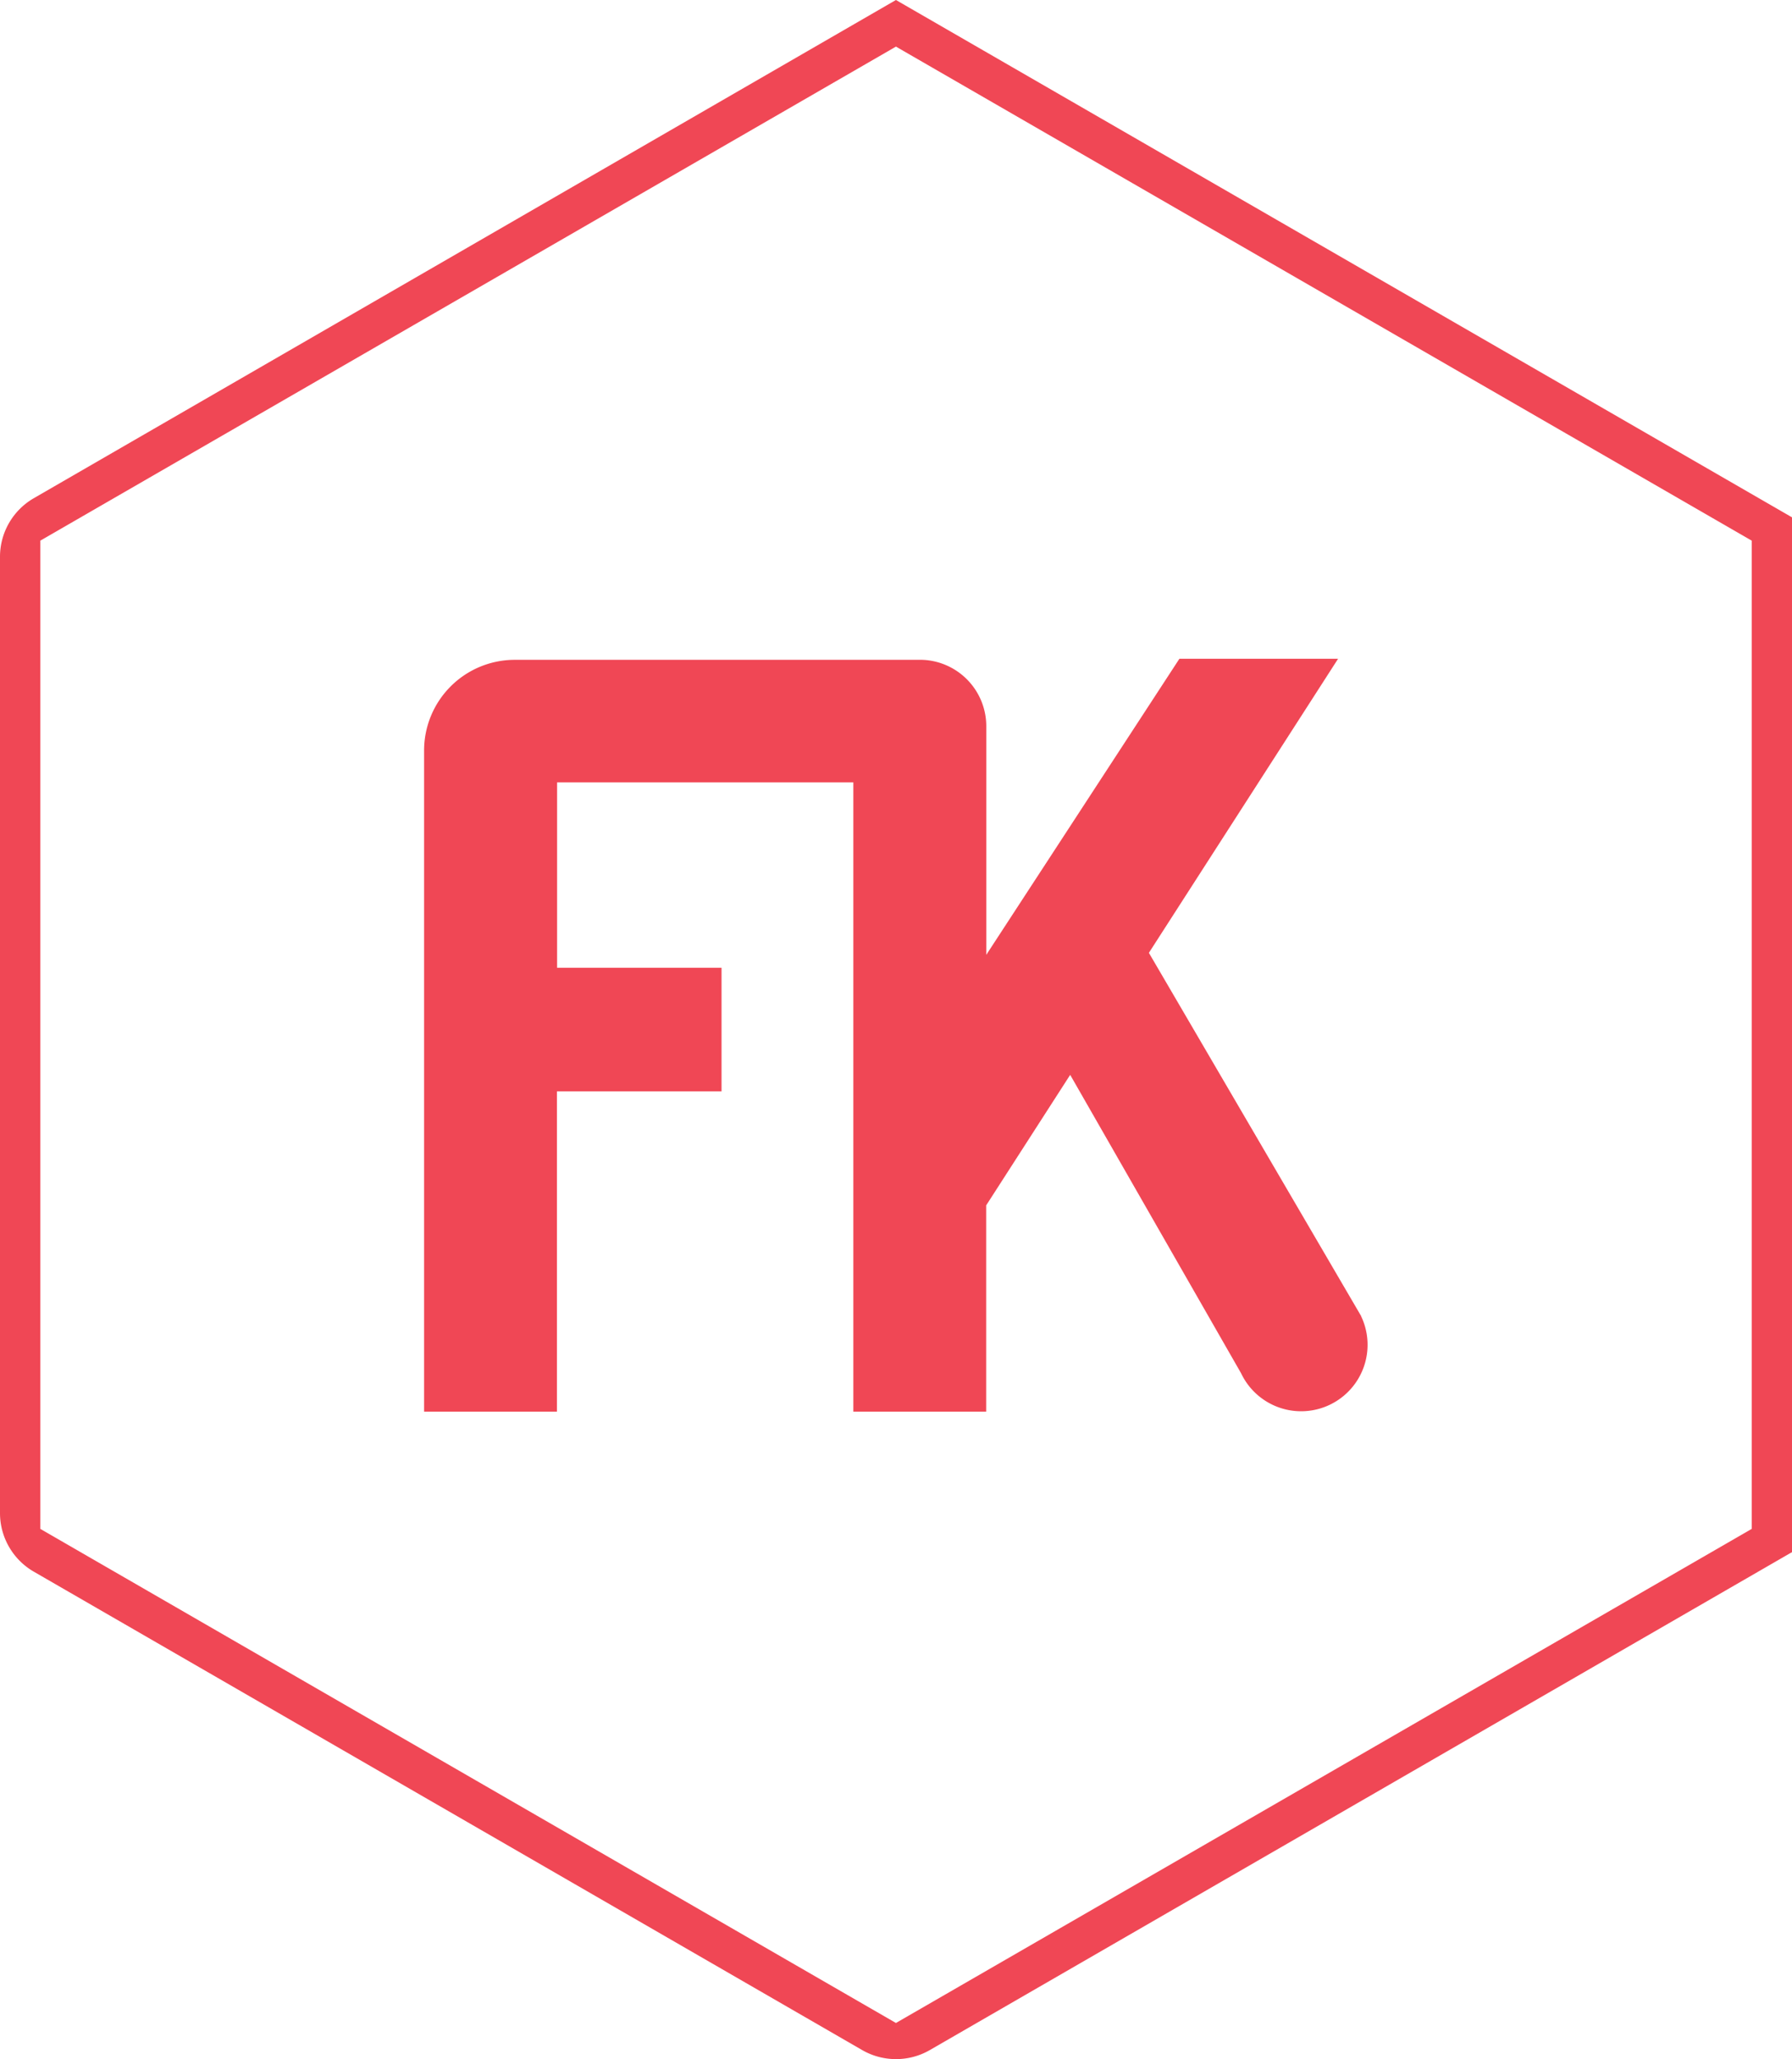
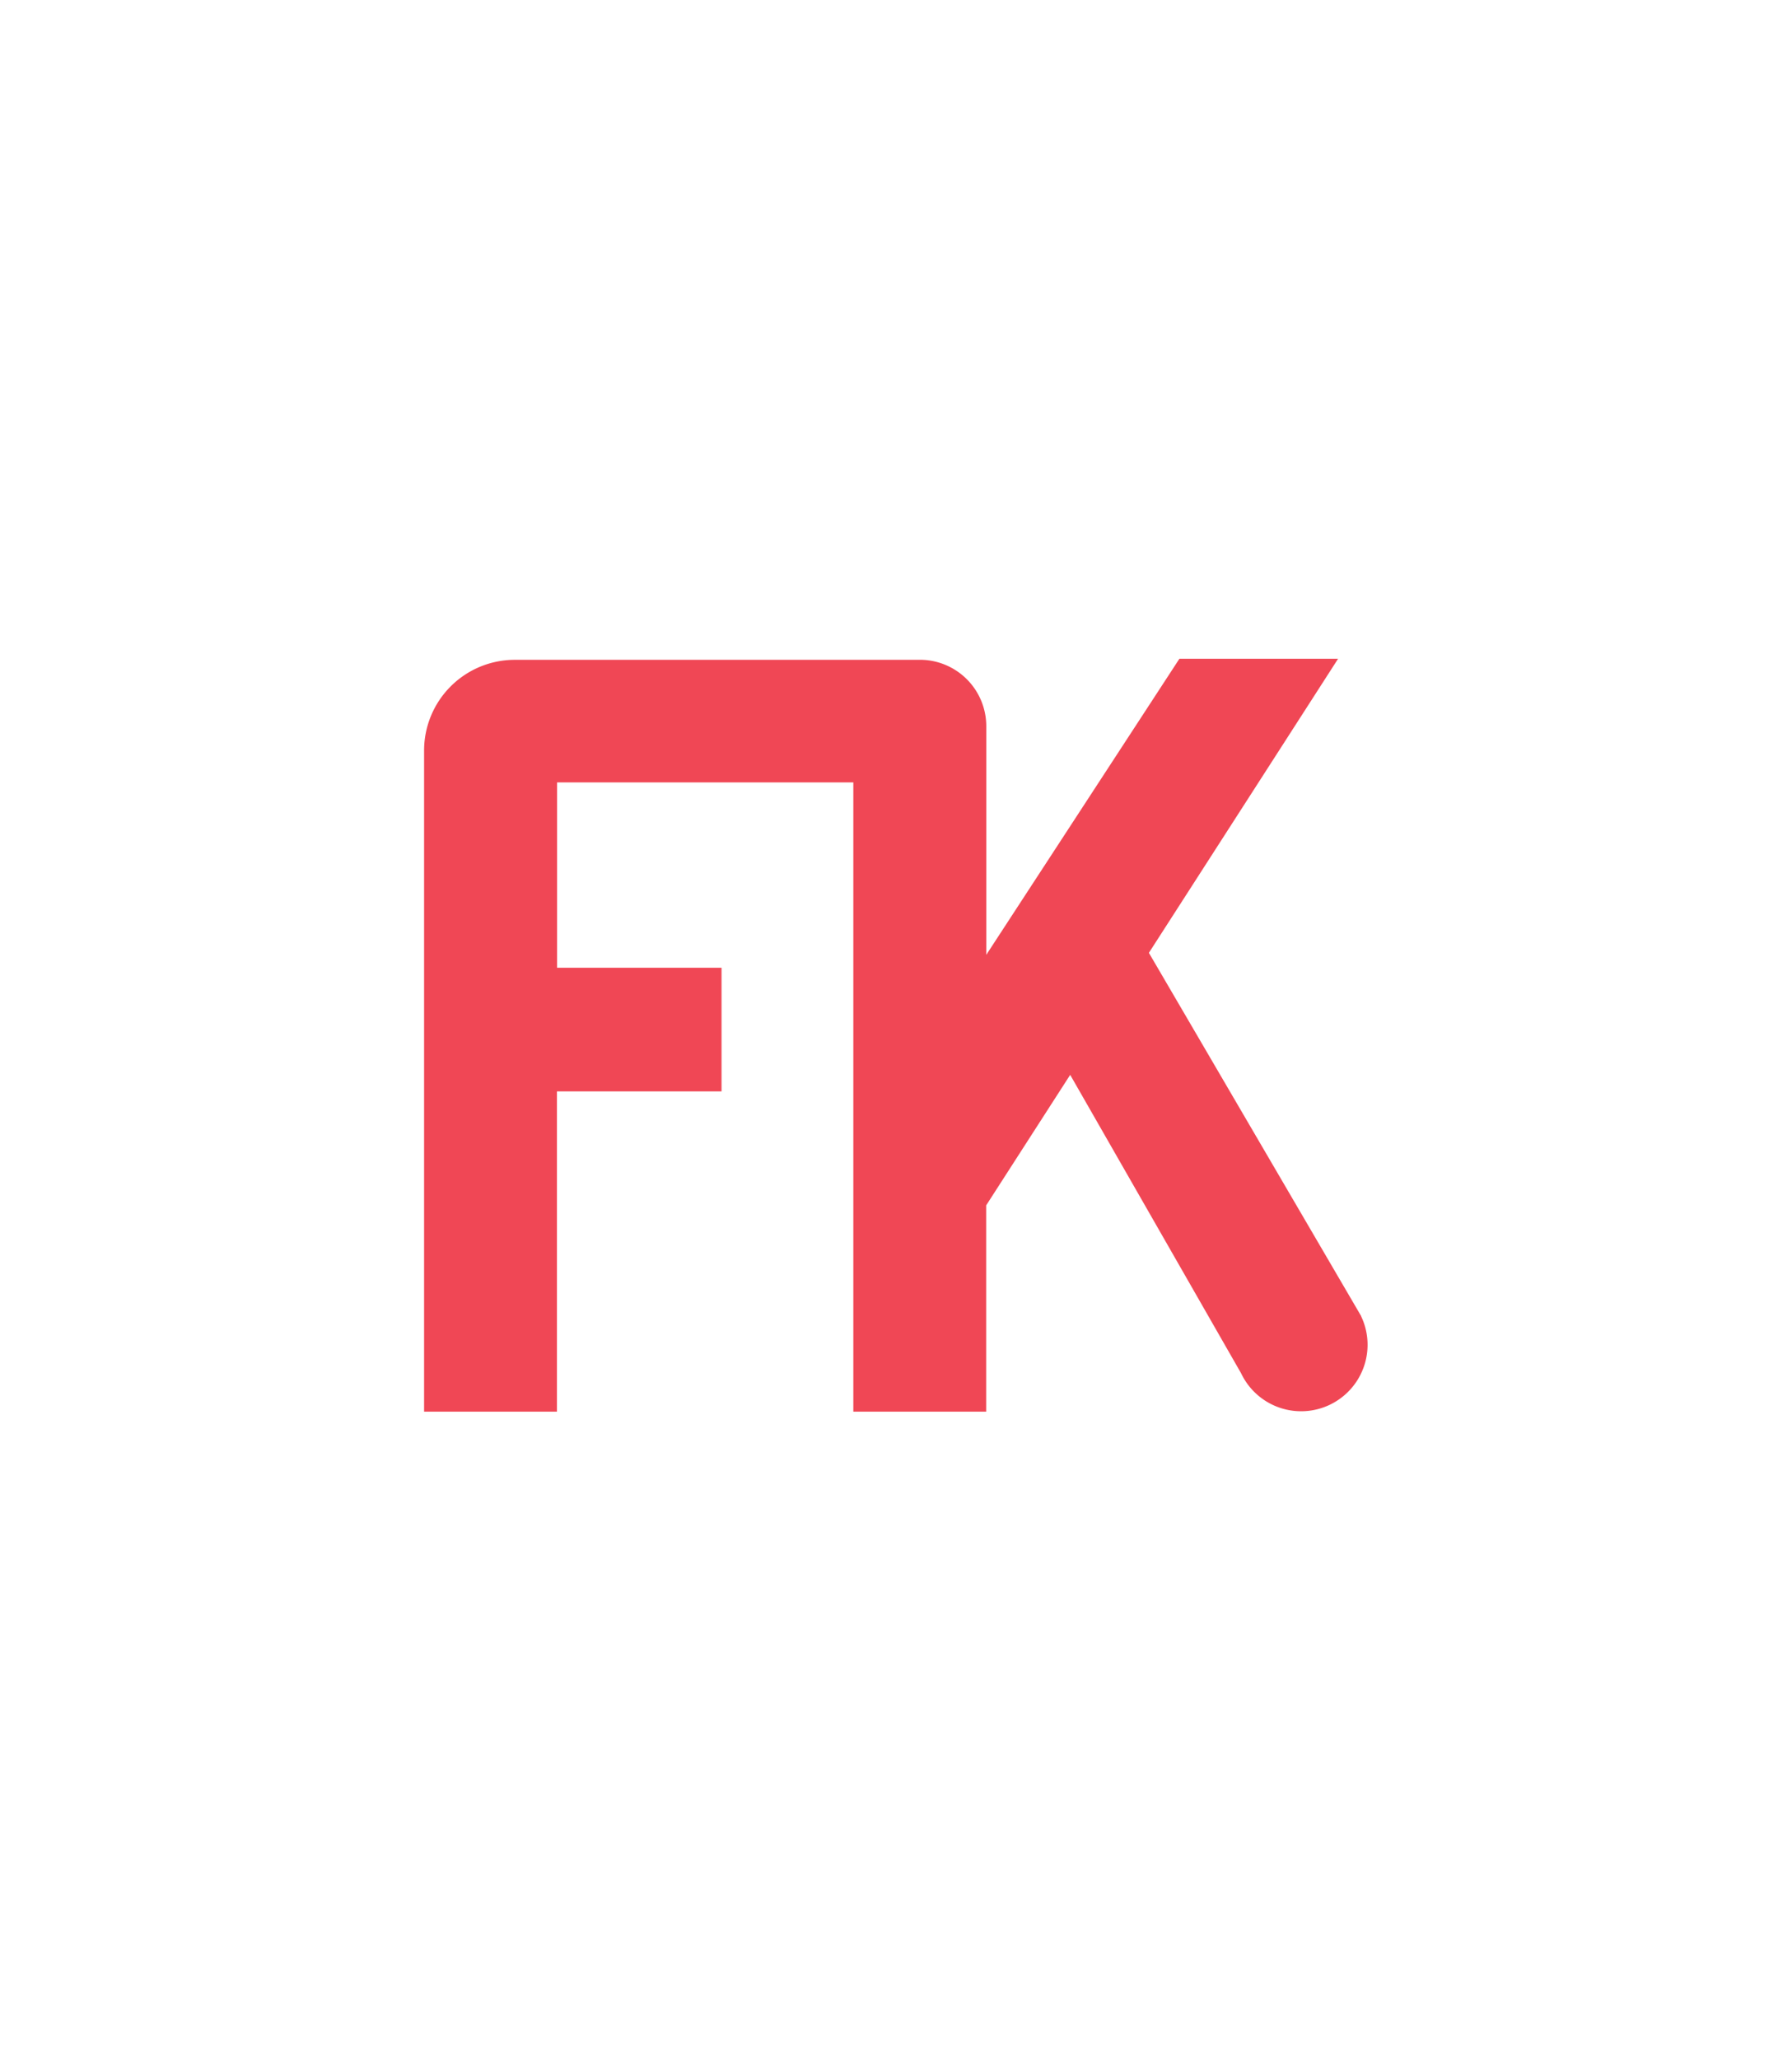
<svg xmlns="http://www.w3.org/2000/svg" viewBox="0 0 323.76 371.96">
  <title>Logo FK Agency</title>
-   <path fill="#f04755" d="M161.87,0,6.1,90A12.22,12.22,0,0,0,0,100.49V273.34A12.22,12.22,0,0,0,6.1,283.9l149.68,86.43a12.25,12.25,0,0,0,12.2,0l155.48-89.78.3-.16V93.45ZM316.48,97.66V276.18L161.87,365.43,7.29,276.18V97.66L161.87,8.42Z" />
  <path fill="#f04755" d="M245.92,237.74h0l-38.35-65.62L241.75,119H213.08l-34.89,53.48V131.19a12,12,0,0,0-11.55-12H93a16.39,16.39,0,0,0-16.38,16.4V255h24V197.15h29.74V174.81H100.65V141.33h53.52V255h24V217.74l15.18-23.58,30.88,53.91a12,12,0,1,0,21.69-10.29" />
</svg>